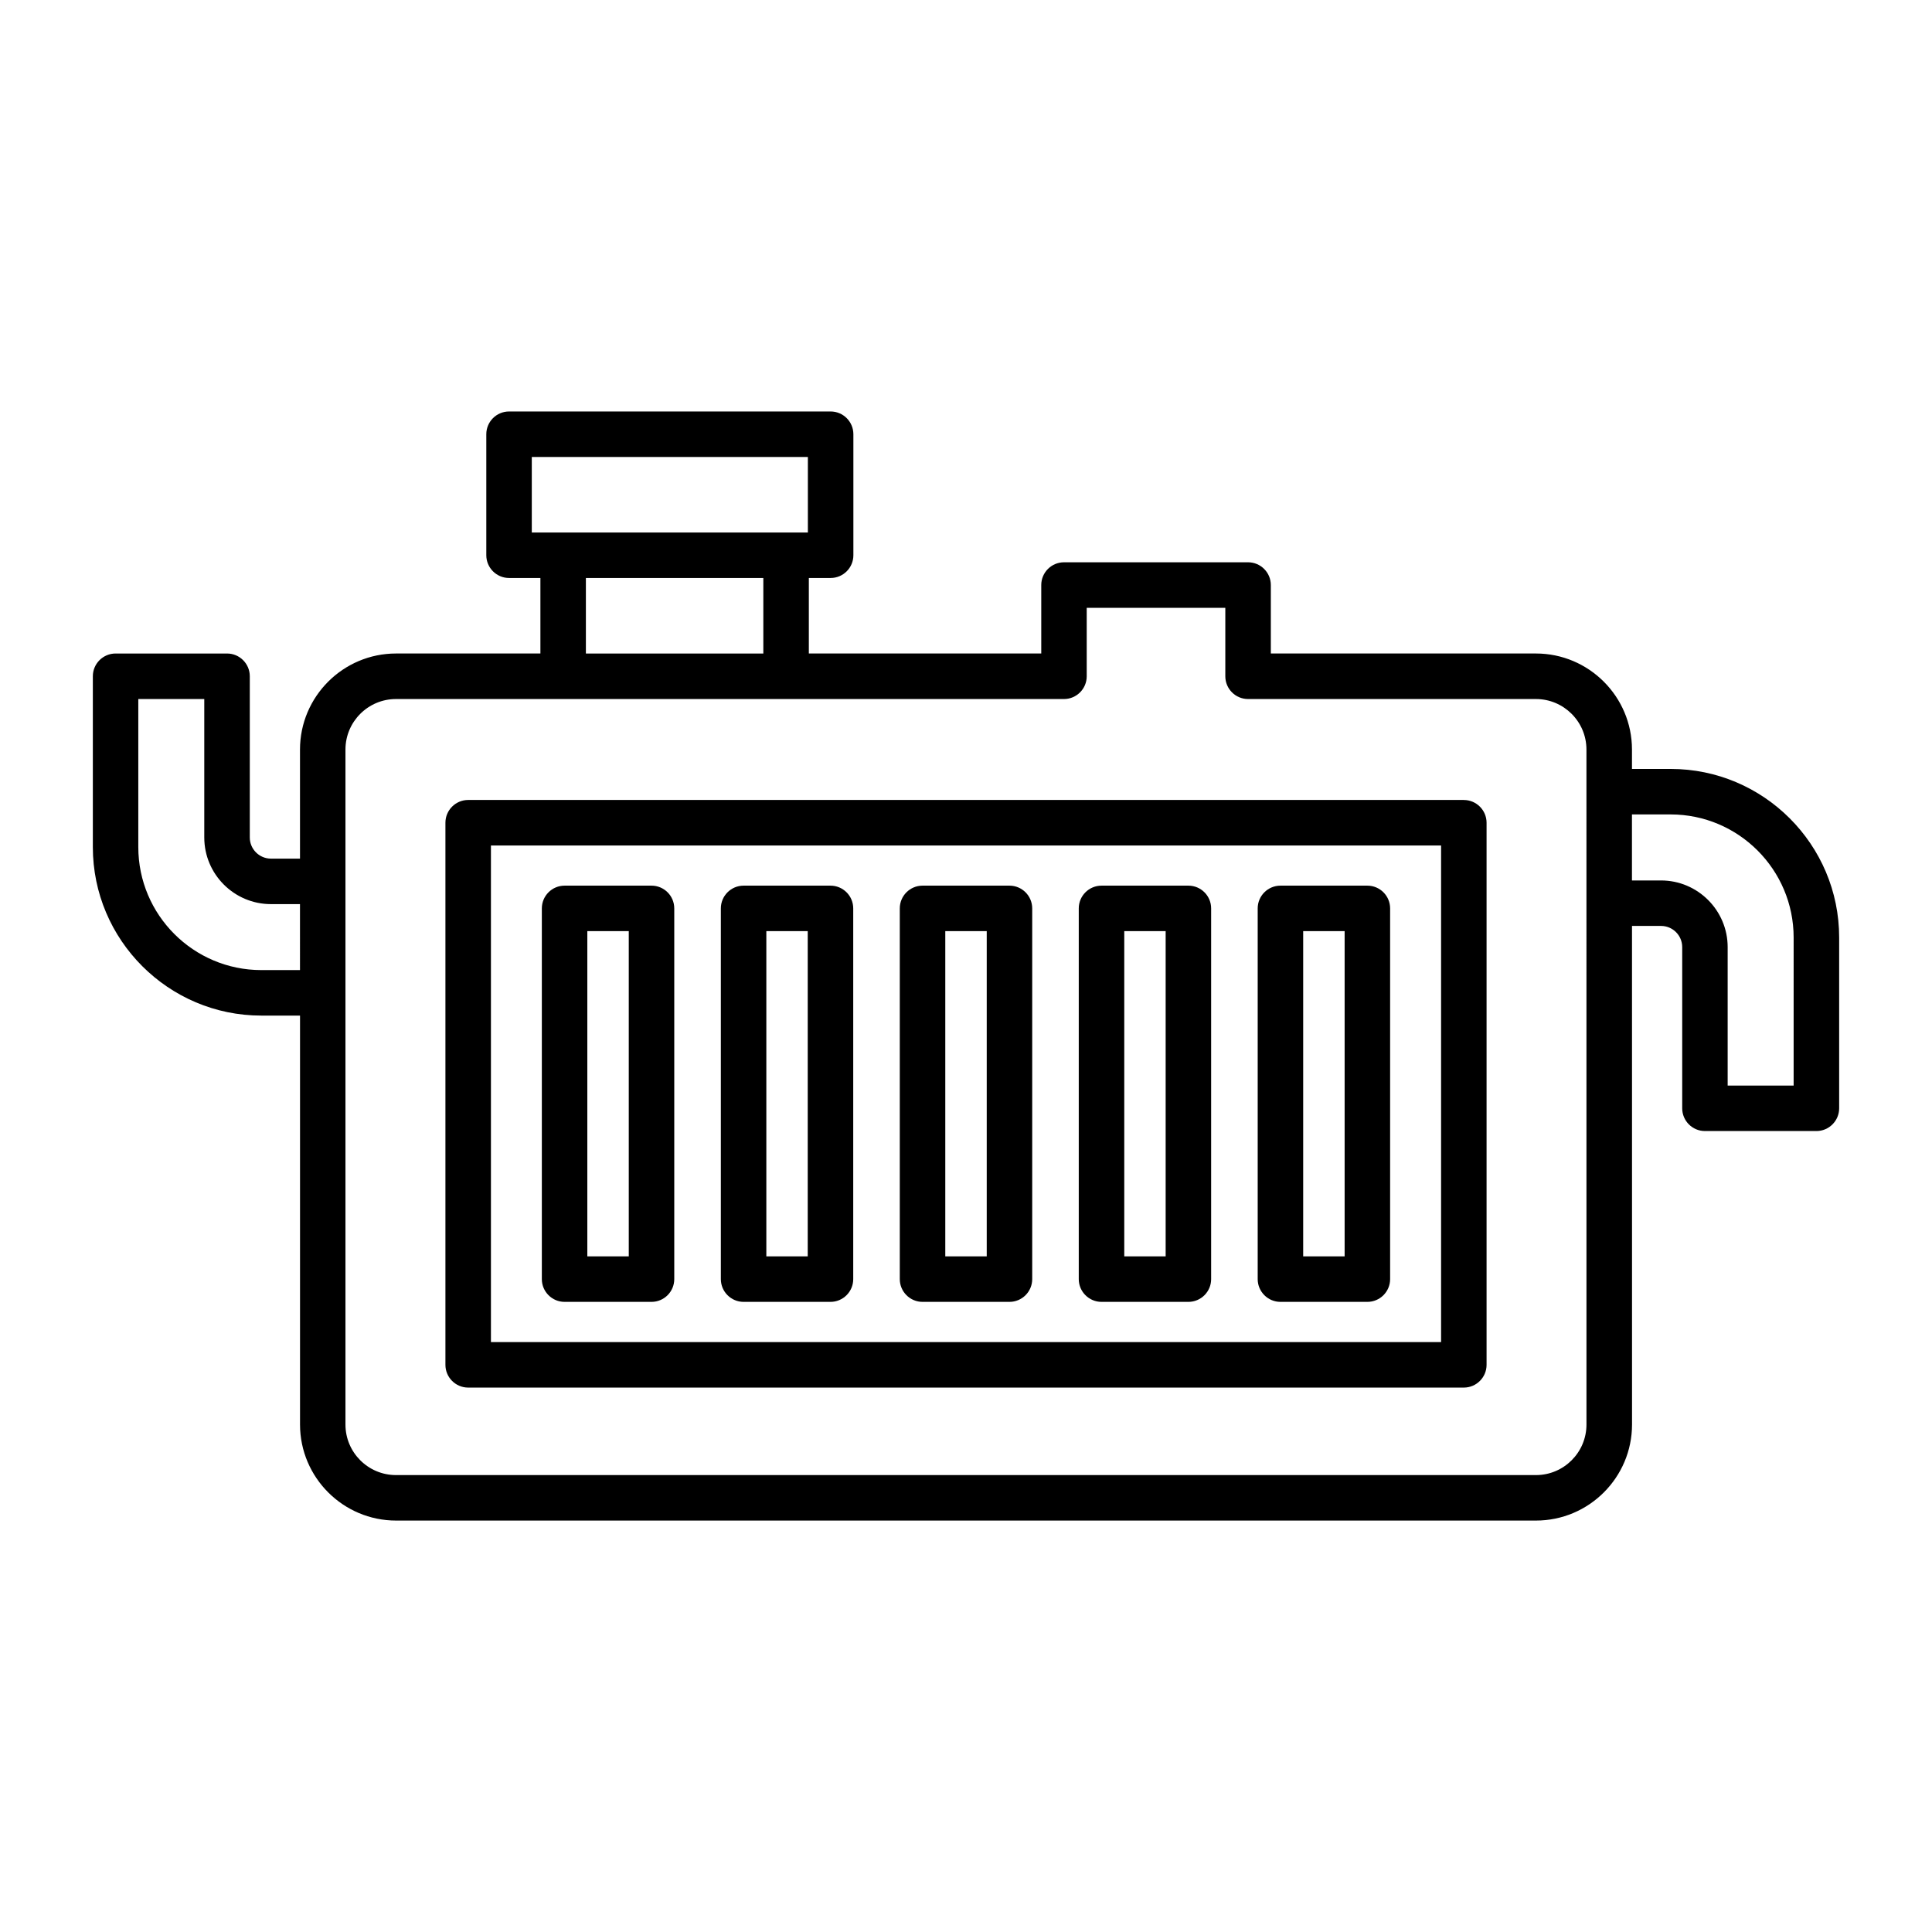
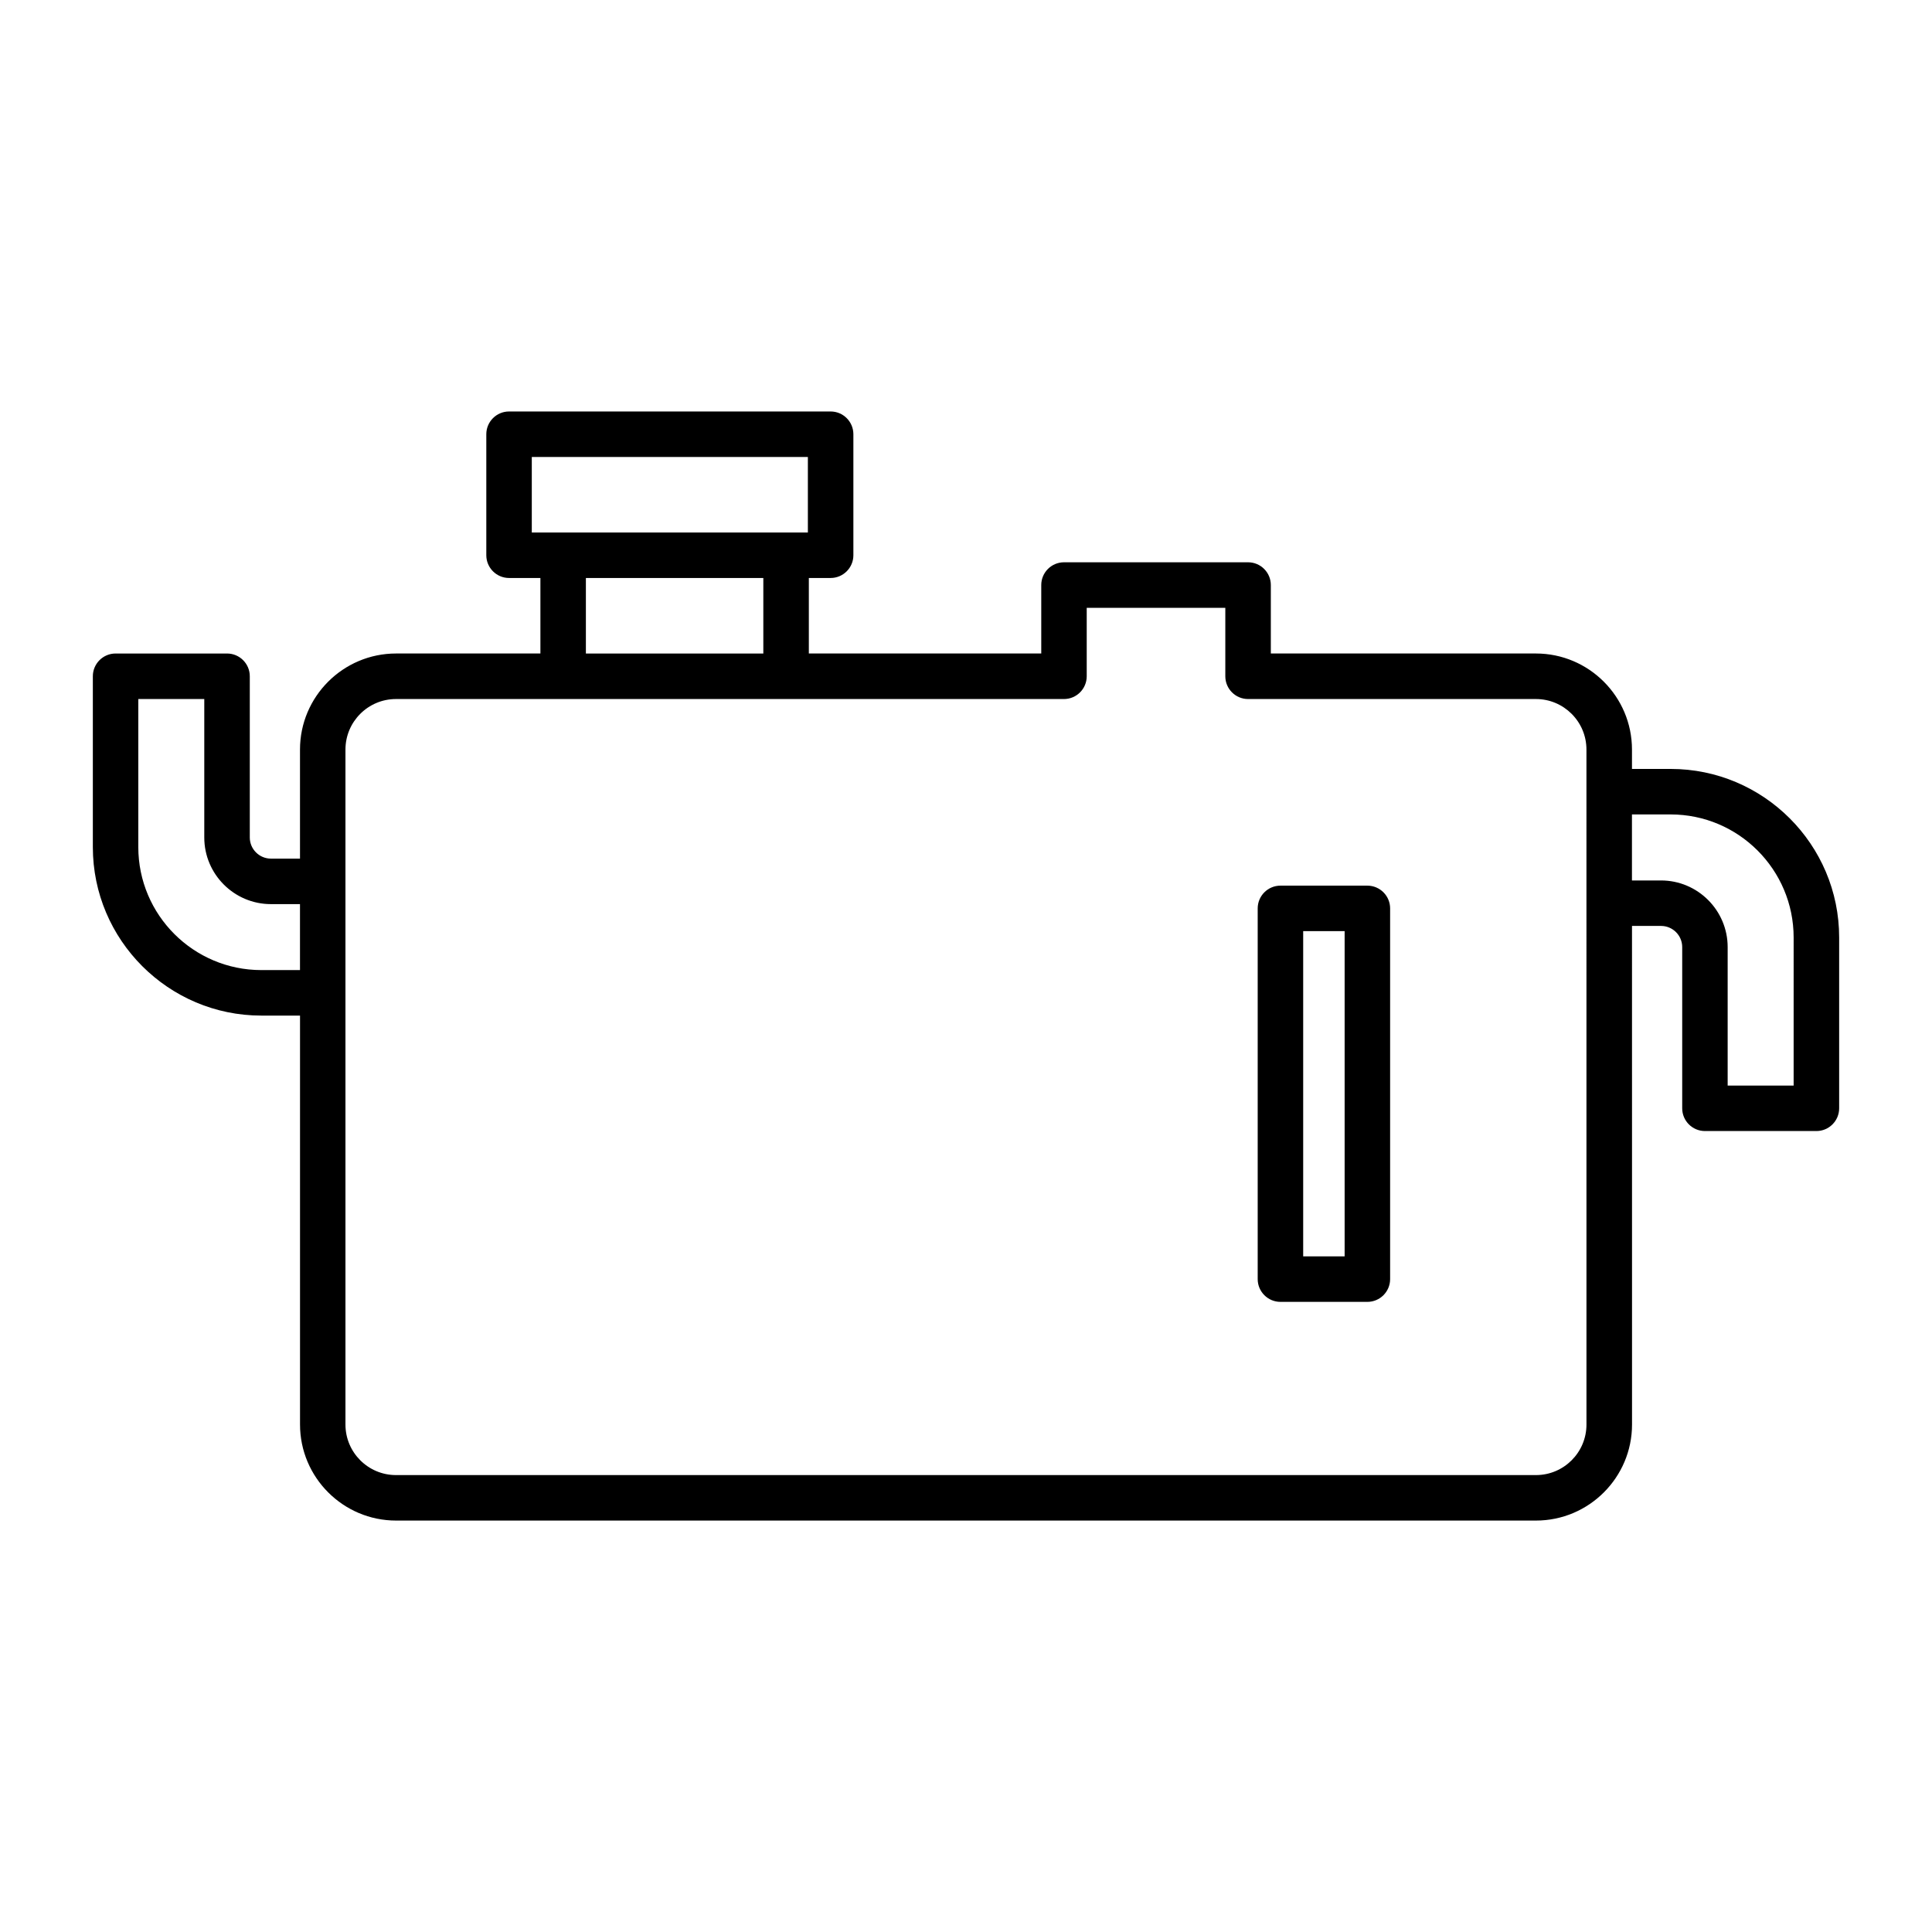
<svg xmlns="http://www.w3.org/2000/svg" fill="#000000" width="800px" height="800px" version="1.1" viewBox="144 144 512 512">
  <g>
-     <path d="m531.93 356h-263.86c-3.324 0-6.027 2.703-6.027 6.027v143.67c0 3.324 2.703 6.027 6.027 6.027h263.86c3.324 0 6.027-2.703 6.027-6.027v-143.66c0-3.324-2.703-6.031-6.027-6.031zm-6.027 143.67h-251.8v-131.61h251.8z" />
    <path d="m586.74 347.77h-10.25v-5.133c0-14.027-11.426-25.453-25.453-25.453h-70.254v-18.145c0-3.324-2.703-6.027-6.027-6.027h-48.785c-3.324 0-6.027 2.703-6.027 6.027v18.145h-61.594v-20.012h5.777c3.324 0 6.027-2.703 6.027-6.027v-32.07c0-3.324-2.703-6.027-6.027-6.027h-85.223c-3.324 0-6.027 2.703-6.027 6.027v32.07c0 3.324 2.703 6.027 6.027 6.027h8.309v20.012h-38.258c-14.027 0-25.453 11.426-25.453 25.453v28.906h-7.703c-3.086 0-5.602-2.516-5.602-5.602v-42.727c0-3.324-2.703-6.027-6.027-6.027h-29.539c-3.324 0-6.027 2.703-6.027 6.027v45.273c0 24.613 20.043 44.656 44.656 44.656h10.25v108.37c0 14.027 11.426 25.453 25.453 25.453h302.09c14.027 0 25.453-11.426 25.453-25.453l-0.008-132.13h7.703c3.086 0 5.602 2.516 5.602 5.602v42.727c0 3.324 2.703 6.027 6.027 6.027h29.539c3.324 0 6.027-2.703 6.027-6.027v-45.273c0.004-24.625-20.039-44.664-44.652-44.664zm-363.24 53.312h-10.25c-17.984 0-32.598-14.617-32.598-32.598v-39.242h17.484v36.699c0 9.734 7.926 17.66 17.66 17.66h7.703zm61.43-115.96v-20.012h73.164v20.012zm61.359 12.055v20.012h-47.023v-20.012zm218.14 224.34c0 7.394-6 13.395-13.395 13.395h-302.09c-7.394 0-13.395-6-13.395-13.395v-178.87c0-7.394 6-13.395 13.395-13.395h177.02c3.324 0 6.027-2.703 6.027-6.027v-18.145h36.73v18.145c0 3.324 2.703 6.027 6.027 6.027h76.281c7.394 0 13.395 6 13.395 13.395zm54.902-89.828h-17.484v-36.699c0-9.734-7.926-17.66-17.66-17.66h-7.703v-17.496h10.25c17.984 0 32.598 14.629 32.598 32.613z" />
    <path d="m483.33 489.01h23.039c3.324 0 6.027-2.703 6.027-6.027v-98.25c0-3.324-2.703-6.027-6.027-6.027h-23.039c-3.324 0-6.027 2.703-6.027 6.027v98.25c0 3.32 2.703 6.027 6.027 6.027zm6.027-98.25h10.984v86.191h-10.984z" />
-     <path d="m435.91 489.01h23.027c3.324 0 6.027-2.703 6.027-6.027v-98.25c0-3.324-2.703-6.027-6.027-6.027h-23.027c-3.324 0-6.027 2.703-6.027 6.027v98.25c0 3.32 2.707 6.027 6.027 6.027zm6.031-98.25h10.969v86.191h-10.969z" />
-     <path d="m388.48 489.01h23.039c3.324 0 6.027-2.703 6.027-6.027v-98.25c0-3.324-2.703-6.027-6.027-6.027h-23.039c-3.324 0-6.027 2.703-6.027 6.027v98.25c0 3.32 2.707 6.027 6.027 6.027zm6.031-98.25h10.984v86.191h-10.984z" />
-     <path d="m341.06 489.01h23.027c3.324 0 6.027-2.703 6.027-6.027v-98.25c0-3.324-2.703-6.027-6.027-6.027h-23.027c-3.324 0-6.027 2.703-6.027 6.027v98.25c0 3.32 2.703 6.027 6.027 6.027zm6.027-98.25h10.969v86.191h-10.969z" />
-     <path d="m293.62 489.01h23.039c3.324 0 6.027-2.703 6.027-6.027v-98.25c0-3.324-2.703-6.027-6.027-6.027h-23.039c-3.324 0-6.027 2.703-6.027 6.027v98.25c0 3.32 2.703 6.027 6.027 6.027zm6.027-98.25h10.984v86.191h-10.984z" />
  </g>
</svg>